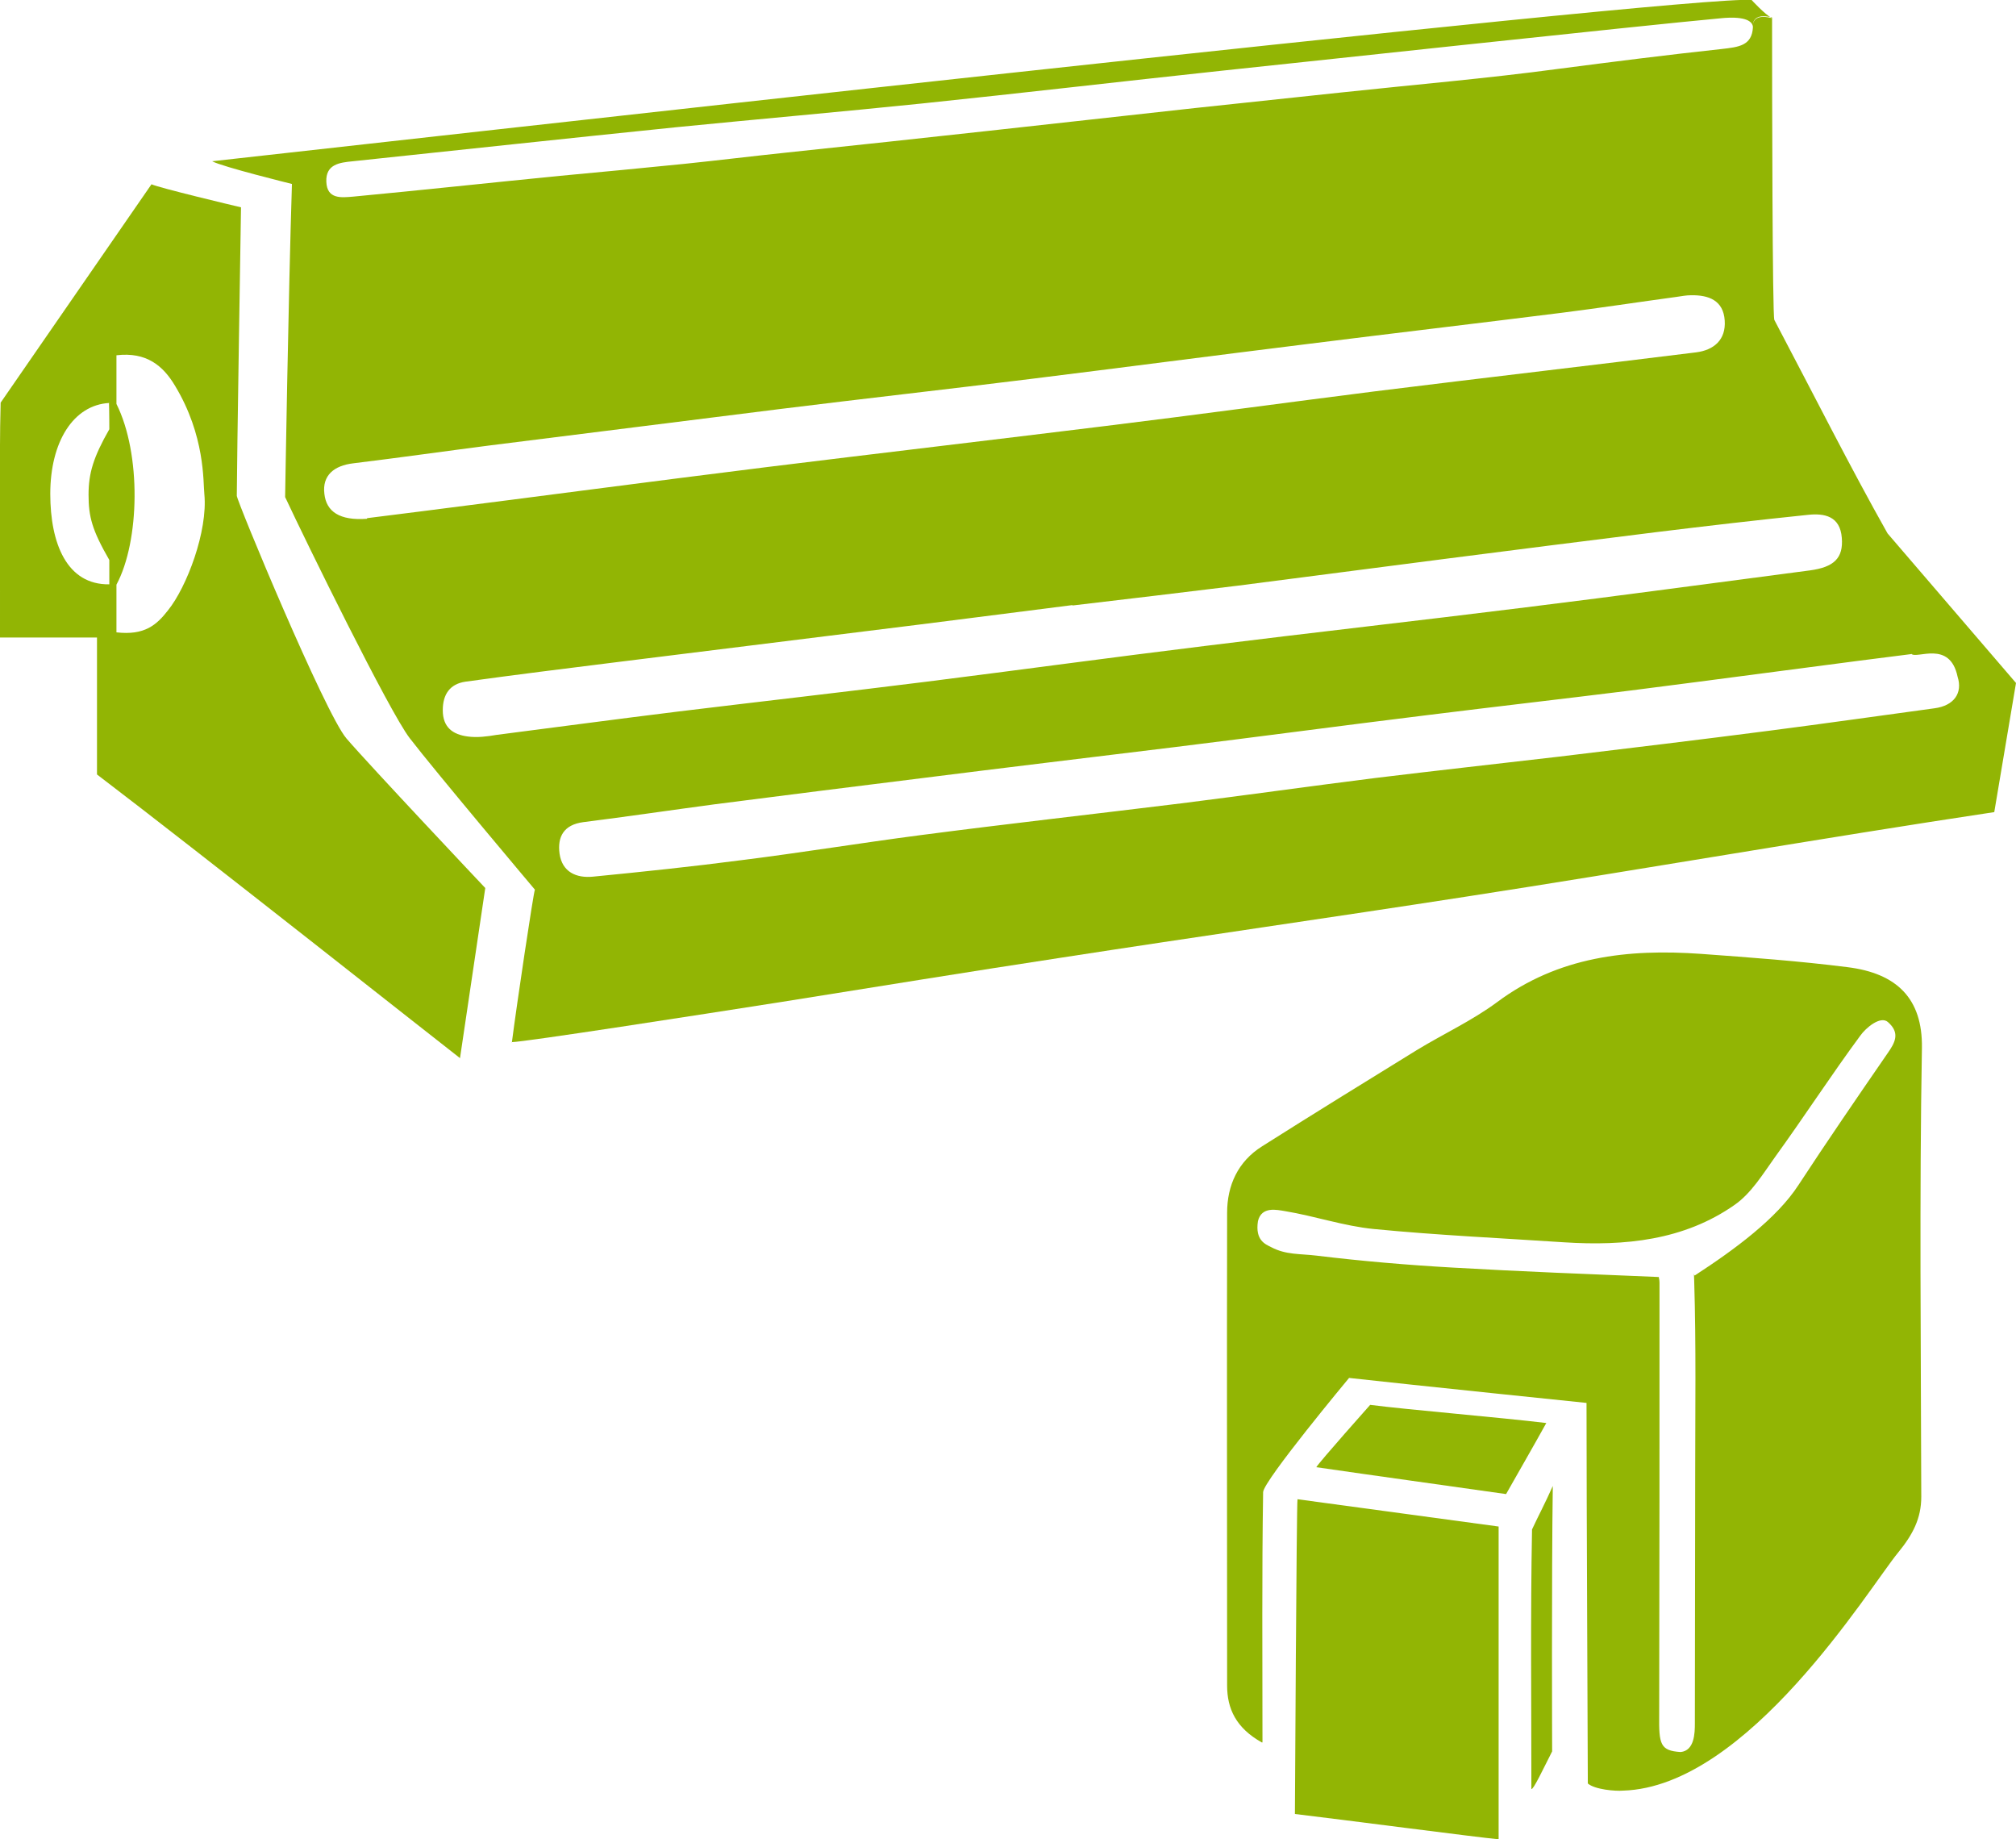
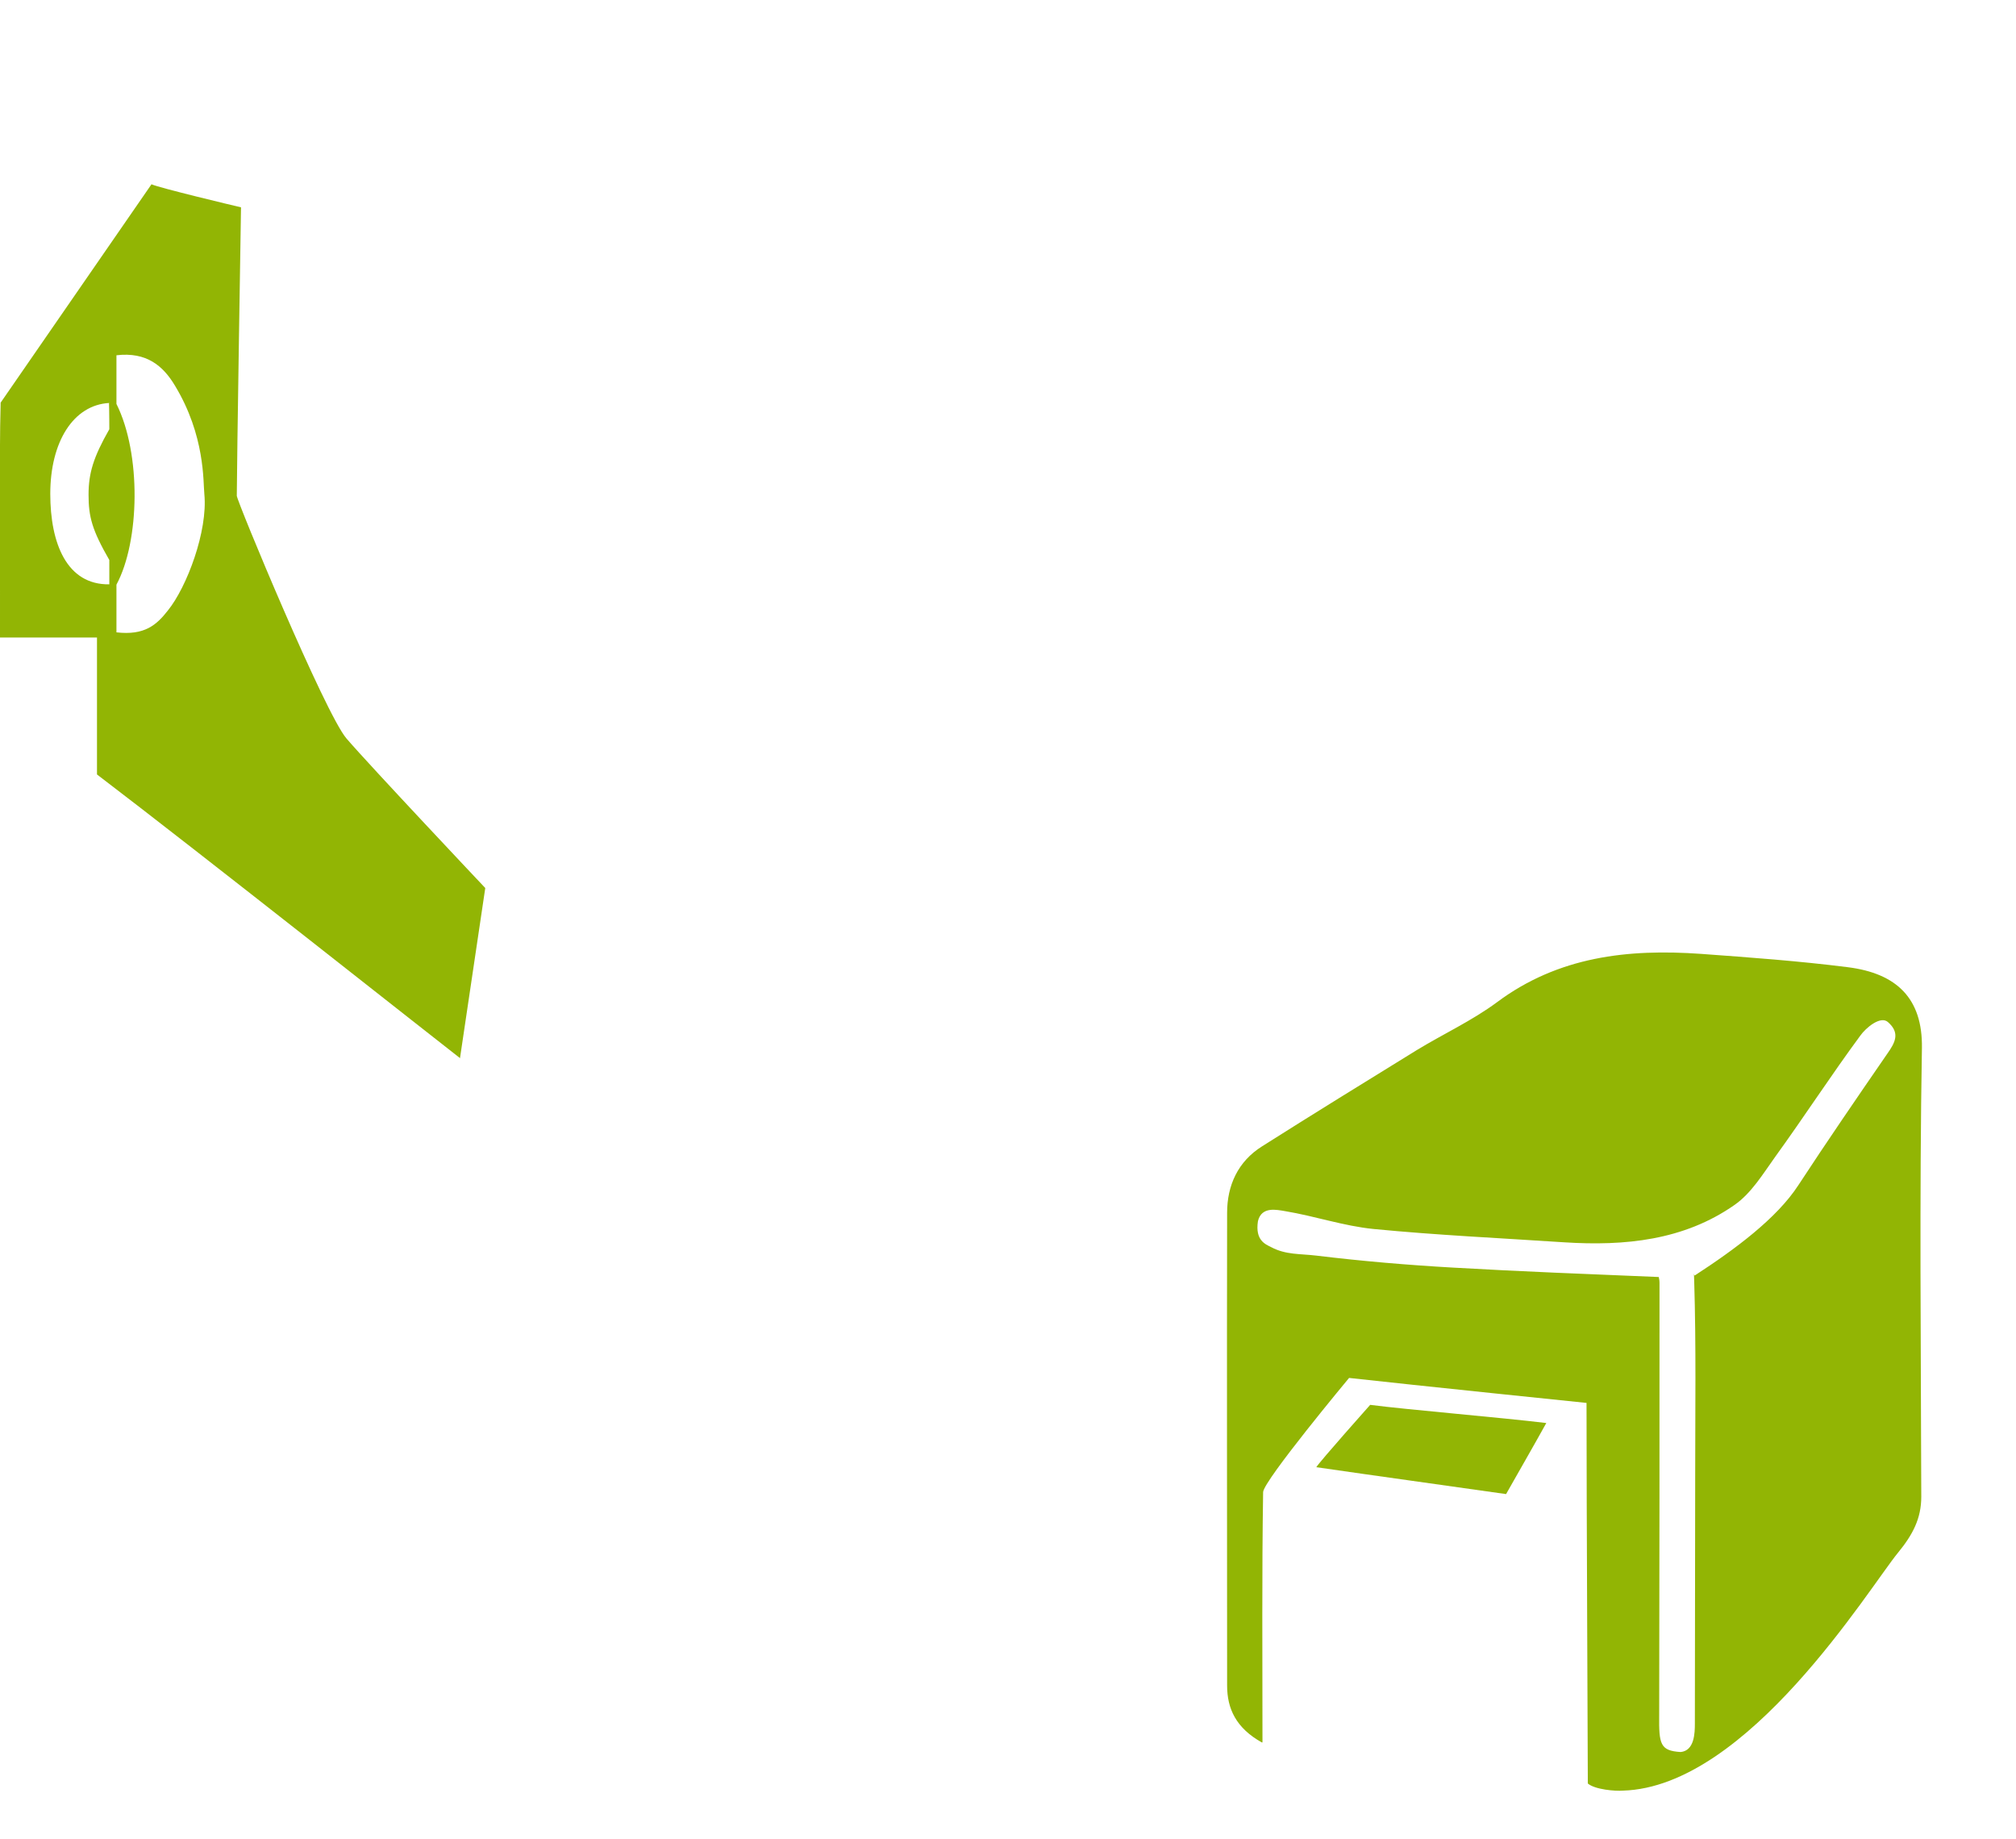
<svg xmlns="http://www.w3.org/2000/svg" id="Calque_2" viewBox="0 0 62.15 56.69">
  <defs>
    <style>.cls-1{fill:#92b504;fill-rule:evenodd;}</style>
  </defs>
  <g id="Calque_1-2">
-     <path class="cls-1" d="M15.78,32.13c.15-1.17.66-4.58.71-4.71,0,0-3.06-3.63-3.86-4.67-.63-.82-3.19-6.04-3.84-7.43,0,0,.1-6.19.21-9.65,0,0-2.15-.53-2.46-.7C10.37,4.55,52.22-.18,54,0c0,0,.41.45.63.56-.68-.18-.59.3-.59.3.01-.38-.76-.32-.96-.3-2.42.22-13.87,1.46-15.42,1.62-3.08.33-6.16.69-9.24,1.01-2.52.26-5.04.48-7.56.73-3.33.34-6.66.7-9.98,1.05-.41.04-.84.09-.82.63.02.55.47.49.83.46,2.12-.2,4.24-.43,6.37-.64,1.28-.12,2.56-.24,3.84-.37,1.06-.11,2.12-.24,3.17-.35,2.08-.22,4.15-.44,6.23-.67,2.11-.23,4.23-.47,6.34-.7,1.5-.16,3.01-.32,4.51-.48,2.24-.24,4.48-.43,6.71-.73,1.69-.22,3.35-.43,5.02-.61.52-.06.93-.1.96-.67-.04-.5.59-.3.59-.3,0,2.38.01,9.21.07,9.32,1.27,2.41,2.33,4.52,3.49,6.58l3.96,4.61-.67,3.98c-5.19.78-11.12,1.81-16.31,2.61-4.13.64-8.27,1.23-12.41,1.87-2.89.44-5.77.91-8.66,1.37-2.49.39-7.95,1.24-8.33,1.24M11.32,15.97c.39-.05,1.03-.13,1.67-.21,3.54-.45,7.08-.92,10.62-1.36,3.49-.43,6.98-.84,10.47-1.27,2.78-.34,5.55-.72,8.32-1.07,3.3-.41,6.59-.79,9.89-1.2.55-.07.92-.39.88-.98-.04-.62-.49-.79-1.04-.78-.15,0-.3.03-.44.05-1.18.16-2.35.34-3.54.49-2.63.33-5.27.64-7.9.97-2.83.35-5.65.72-8.48,1.07-2.58.32-5.17.61-7.75.93-2.98.37-5.95.75-8.93,1.12-1.4.18-2.8.38-4.2.55-.59.07-.96.37-.89.94.06.55.47.83,1.31.77M33.06,18.66s0,0,0-.01c-2.14.27-4.28.55-6.41.81-2.57.32-5.15.64-7.73.96-1.53.19-3.05.38-4.57.59-.48.07-.7.39-.7.88,0,.53.31.75.77.81.29.04.6,0,.89-.05,1.87-.24,3.73-.49,5.6-.72,2.55-.31,5.11-.6,7.66-.92,2.86-.36,5.71-.75,8.57-1.1,3.29-.41,6.6-.78,9.89-1.19,2.93-.36,5.85-.76,8.77-1.14.74-.1,1.03-.38.98-1-.05-.67-.53-.77-1.06-.71-1.55.16-3.1.34-4.65.53-2.19.27-4.37.55-6.56.83-2.11.27-4.23.55-6.34.82-1.7.21-3.4.41-5.09.61M58.92,20.16c-1.25.15-6.56.86-8.63,1.12-2.09.26-4.19.5-6.28.76-2.61.32-5.21.67-7.82.99-2.61.32-5.21.63-7.82.96-2.11.26-4.23.53-6.34.8-1.35.18-2.7.38-4.05.55-.6.08-.8.45-.73.97.08.57.52.76,1.03.71,1.53-.15,3.06-.31,4.59-.51,1.84-.23,3.67-.53,5.51-.77,2.68-.35,5.36-.65,8.04-.98,1.99-.25,3.98-.53,5.97-.78,1.89-.23,3.79-.44,5.68-.66,2.16-.26,4.33-.52,6.49-.8,1.7-.22,3.39-.46,5.08-.69.6-.08.87-.47.71-.97-.24-1.15-1.27-.53-1.43-.71" />
    <path class="cls-1" d="M38.91,53.71c-.81-.45-1.08-1.05-1.08-1.76,0-4.85-.01-9.71,0-14.57,0-.84.33-1.58,1.08-2.05,1.58-1,3.17-1.98,4.76-2.96.82-.5,1.71-.91,2.48-1.48,1.89-1.41,4.04-1.65,6.29-1.49,1.51.11,3.02.22,4.52.41,1.52.19,2.31.97,2.29,2.48-.08,4.61-.03,9.23-.02,13.84,0,.67-.26,1.17-.72,1.73-.9,1.1-4.63,7.22-8.48,7.33-.22.02-.86-.03-1.08-.22,0-.66-.04-8.6-.04-11.73,0,0-5.35-.55-7.32-.77,0,0-2.64,3.17-2.65,3.52-.04,2.52-.02,5.05-.02,7.7M51.14,39.38s.02.07.02.16c0,4.44,0,8.88-.01,13.32-.01.9.03,1.1.66,1.14.43-.04.44-.59.44-.88,0-2.55.01-5.1.01-7.65,0-1.99.03-3.98-.03-5.97-.01-.43-.02-.17.02-.19,1.23-.8,2.52-1.75,3.19-2.78.89-1.36,1.81-2.7,2.74-4.05.24-.34.41-.64.02-.98-.23-.2-.68.18-.85.42-.9,1.22-1.73,2.5-2.62,3.73-.38.53-.74,1.13-1.26,1.49-1.56,1.09-3.38,1.27-5.25,1.15-1.96-.13-3.92-.22-5.87-.41-.92-.09-1.82-.4-2.73-.55-.25-.04-.73-.16-.84.31-.09.59.23.71.41.8.45.24.89.2,1.39.26,1.4.17,2.81.29,4.22.37,2.08.12,4.16.2,6.34.29" />
    <path class="cls-1" d="M14.19,32.62c-.51-.39-8.11-6.4-11.2-8.75v-4.22H0c.01-1.23-.03-5.63.02-7.24l4.65-6.73c.24.11,2.5.65,2.76.71,0,0-.13,8.05-.13,8.89,0,.16,2.72,6.71,3.38,7.48.73.85,4.28,4.61,4.28,4.61-.21,1.43-.55,3.71-.78,5.25M3.59,19.49c.87.1,1.24-.23,1.59-.68.58-.72,1.23-2.44,1.12-3.58-.04-.38.03-1.8-.91-3.35-.36-.6-.87-1.04-1.8-.93,0,.65,0,1.5,0,1.5.77,1.54.72,4.23,0,5.57v1.47ZM3.37,12.42c-1.11.06-1.82,1.2-1.82,2.8,0,1.53.51,2.81,1.82,2.79,0-.24,0-.75,0-.75-.53-.92-.64-1.33-.64-2.01,0-.67.15-1.16.64-2.02,0,0,0-.53-.01-.82" />
-     <path class="cls-1" d="M40.01,46.21c2.08.28,4.13.56,6.19.84v9.64c-.65-.06-5-.63-6.28-.78,0,0,.05-9.63.08-9.7" />
    <path class="cls-1" d="M40.58,45.22c.12-.19,1.66-1.92,1.66-1.92,1.16.15,4.03.39,5.43.56-.41.74-.89,1.57-1.24,2.19-1.96-.28-3.86-.54-5.86-.83" />
-     <path class="cls-1" d="M47.21,55.14c0-2.67-.03-5.33.02-8,.19-.41.41-.82.64-1.34-.04,2.79-.02,8.18-.02,8.18-.28.55-.58,1.19-.64,1.16" />
  </g>
</svg>